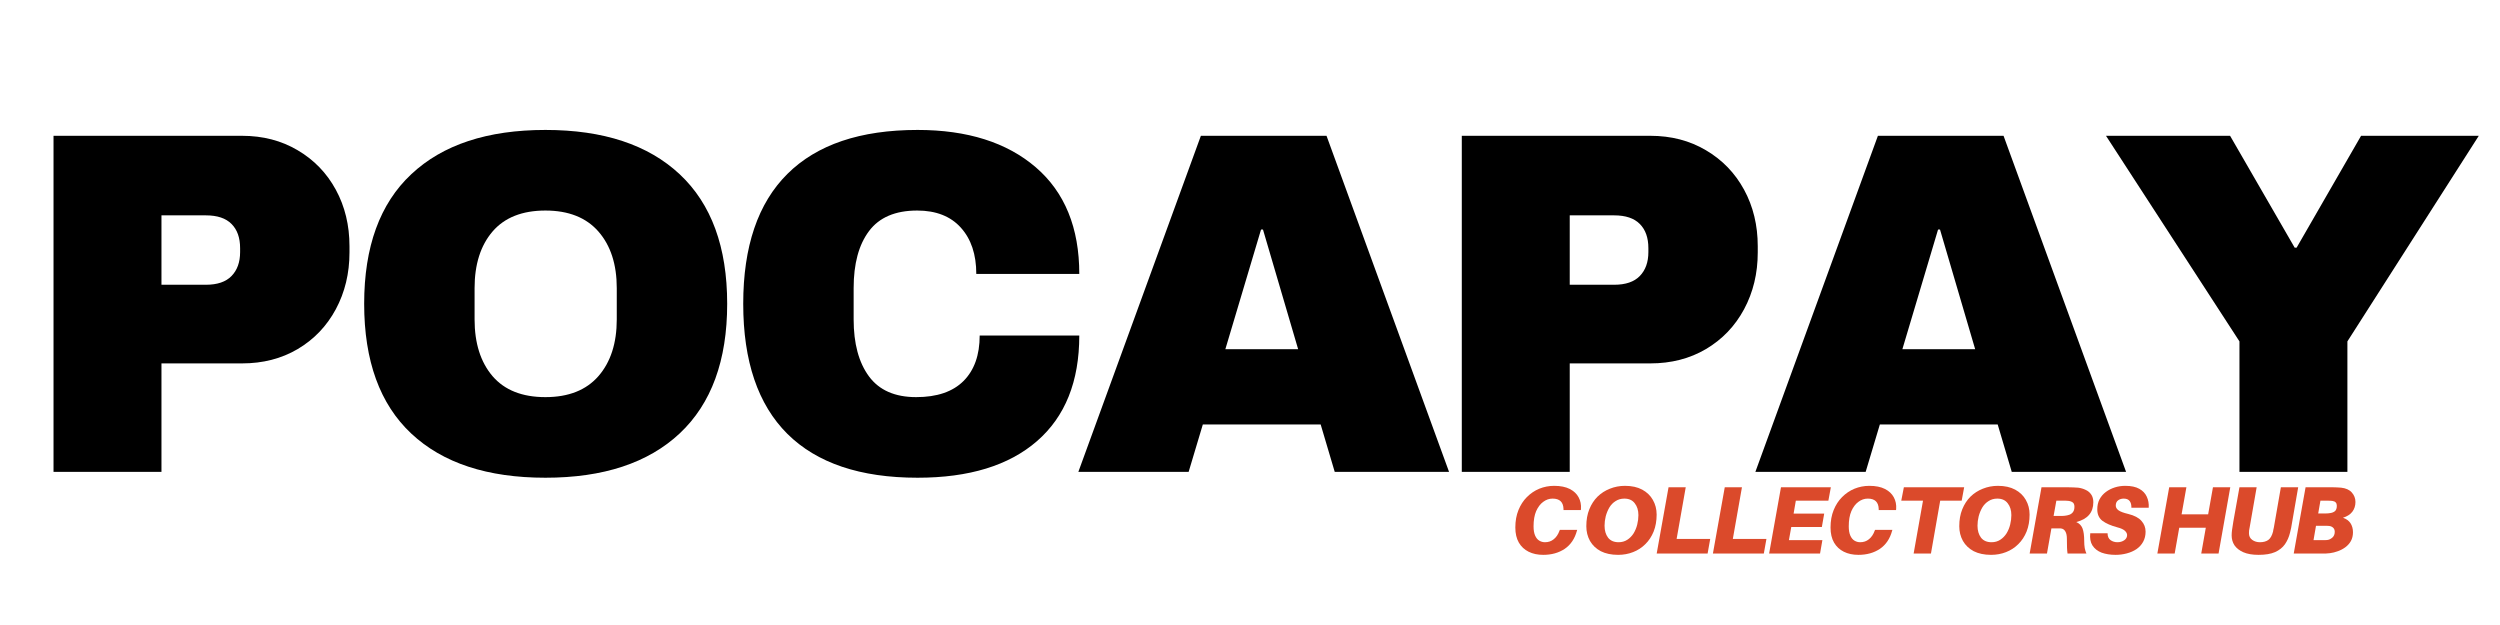
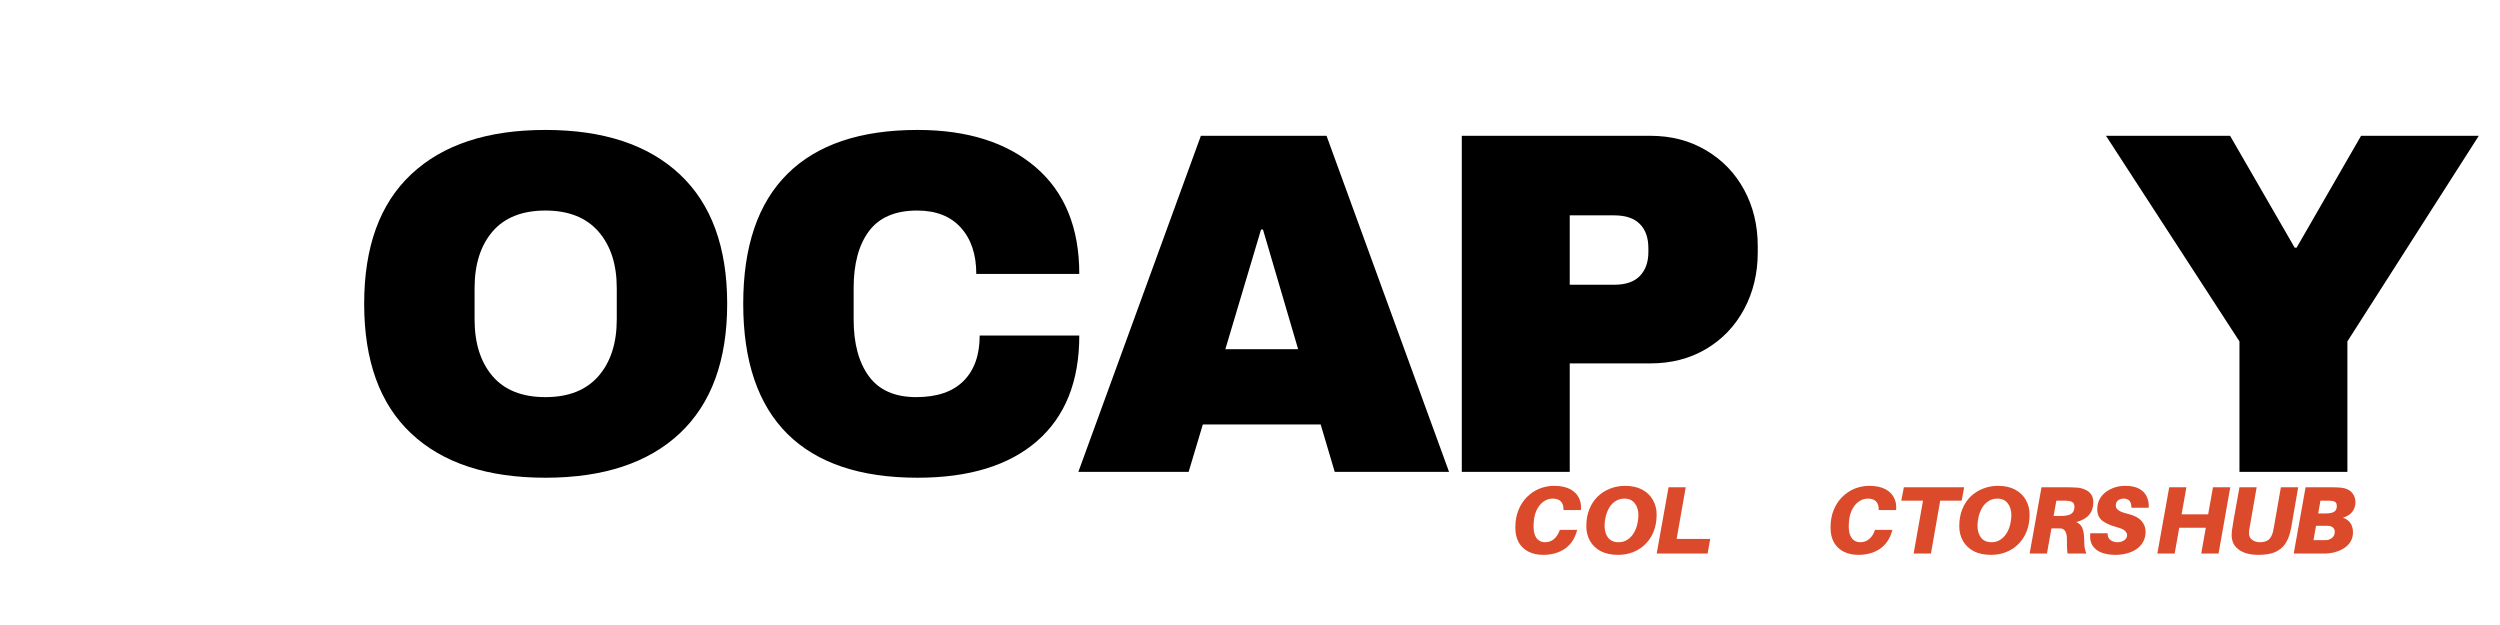
<svg xmlns="http://www.w3.org/2000/svg" width="400" zoomAndPan="magnify" viewBox="0 0 300 75" height="100" preserveAspectRatio="xMidYMid meet" version="1.0">
  <defs>
    <g />
  </defs>
  <g fill="#000000" fill-opacity="1">
    <g transform="translate(2.079, 56.624)">
      <g>
-         <path d="M 26.969 -40.328 C 29.469 -40.328 31.691 -39.75 33.641 -38.594 C 35.598 -37.445 37.125 -35.867 38.219 -33.859 C 39.312 -31.848 39.859 -29.586 39.859 -27.078 L 39.859 -26.328 C 39.859 -23.828 39.312 -21.555 38.219 -19.516 C 37.125 -17.484 35.598 -15.891 33.641 -14.734 C 31.691 -13.586 29.469 -13.016 26.969 -13.016 L 17.297 -13.016 L 17.297 0 L 4.344 0 L 4.344 -40.328 Z M 17.297 -22.453 L 22.625 -22.453 C 24 -22.453 25.023 -22.801 25.703 -23.5 C 26.391 -24.207 26.734 -25.164 26.734 -26.375 L 26.734 -26.844 C 26.734 -28.094 26.391 -29.062 25.703 -29.75 C 25.023 -30.438 24 -30.781 22.625 -30.781 L 17.297 -30.781 Z M 17.297 -22.453 " />
-       </g>
+         </g>
    </g>
  </g>
  <g fill="#000000" fill-opacity="1">
    <g transform="translate(41.059, 56.624)">
      <g>
        <path d="M 24.391 -41.031 C 31.348 -41.031 36.723 -39.254 40.516 -35.703 C 44.305 -32.148 46.203 -26.973 46.203 -20.172 C 46.203 -13.367 44.305 -8.188 40.516 -4.625 C 36.723 -1.07 31.348 0.703 24.391 0.703 C 17.43 0.703 12.066 -1.062 8.297 -4.594 C 4.523 -8.133 2.641 -13.328 2.641 -20.172 C 2.641 -27.004 4.523 -32.188 8.297 -35.719 C 12.066 -39.258 17.43 -41.031 24.391 -41.031 Z M 24.391 -31.359 C 21.609 -31.359 19.492 -30.52 18.047 -28.844 C 16.609 -27.164 15.891 -24.898 15.891 -22.047 L 15.891 -18.297 C 15.891 -15.441 16.609 -13.172 18.047 -11.484 C 19.492 -9.805 21.609 -8.969 24.391 -8.969 C 27.16 -8.969 29.281 -9.805 30.75 -11.484 C 32.219 -13.172 32.953 -15.441 32.953 -18.297 L 32.953 -22.047 C 32.953 -24.898 32.219 -27.164 30.75 -28.844 C 29.281 -30.52 27.16 -31.359 24.391 -31.359 Z M 24.391 -31.359 " />
      </g>
    </g>
  </g>
  <g fill="#000000" fill-opacity="1">
    <g transform="translate(86.546, 56.624)">
      <g>
        <path d="M 23.562 -41.031 C 29.539 -41.031 34.27 -39.535 37.75 -36.547 C 41.227 -33.555 42.969 -29.289 42.969 -23.75 L 30.609 -23.75 C 30.609 -26.094 29.988 -27.945 28.75 -29.312 C 27.52 -30.676 25.773 -31.359 23.516 -31.359 C 20.891 -31.359 18.961 -30.535 17.734 -28.891 C 16.504 -27.254 15.891 -24.973 15.891 -22.047 L 15.891 -18.297 C 15.891 -15.398 16.504 -13.117 17.734 -11.453 C 18.961 -9.797 20.848 -8.969 23.391 -8.969 C 25.891 -8.969 27.785 -9.613 29.078 -10.906 C 30.367 -12.195 31.016 -14.016 31.016 -16.359 L 42.969 -16.359 C 42.969 -10.848 41.273 -6.625 37.891 -3.688 C 34.516 -0.758 29.738 0.703 23.562 0.703 C 16.688 0.703 11.477 -1.051 7.938 -4.562 C 4.406 -8.082 2.641 -13.285 2.641 -20.172 C 2.641 -27.047 4.406 -32.238 7.938 -35.75 C 11.477 -39.27 16.688 -41.031 23.562 -41.031 Z M 23.562 -41.031 " />
      </g>
    </g>
  </g>
  <g fill="#000000" fill-opacity="1">
    <g transform="translate(128.808, 56.624)">
      <g>
        <path d="M 31.359 0 L 29.672 -5.688 L 15.531 -5.688 L 13.828 0 L 0.594 0 L 15.297 -40.328 L 30.375 -40.328 L 45.078 0 Z M 18.234 -14.719 L 26.969 -14.719 L 22.75 -29.078 L 22.516 -29.078 Z M 18.234 -14.719 " />
      </g>
    </g>
  </g>
  <g fill="#000000" fill-opacity="1">
    <g transform="translate(171.071, 56.624)">
      <g>
        <path d="M 26.969 -40.328 C 29.469 -40.328 31.691 -39.75 33.641 -38.594 C 35.598 -37.445 37.125 -35.867 38.219 -33.859 C 39.312 -31.848 39.859 -29.586 39.859 -27.078 L 39.859 -26.328 C 39.859 -23.828 39.312 -21.555 38.219 -19.516 C 37.125 -17.484 35.598 -15.891 33.641 -14.734 C 31.691 -13.586 29.469 -13.016 26.969 -13.016 L 17.297 -13.016 L 17.297 0 L 4.344 0 L 4.344 -40.328 Z M 17.297 -22.453 L 22.625 -22.453 C 24 -22.453 25.023 -22.801 25.703 -23.5 C 26.391 -24.207 26.734 -25.164 26.734 -26.375 L 26.734 -26.844 C 26.734 -28.094 26.391 -29.062 25.703 -29.75 C 25.023 -30.438 24 -30.781 22.625 -30.781 L 17.297 -30.781 Z M 17.297 -22.453 " />
      </g>
    </g>
  </g>
  <g fill="#000000" fill-opacity="1">
    <g transform="translate(210.051, 56.624)">
      <g>
-         <path d="M 31.359 0 L 29.672 -5.688 L 15.531 -5.688 L 13.828 0 L 0.594 0 L 15.297 -40.328 L 30.375 -40.328 L 45.078 0 Z M 18.234 -14.719 L 26.969 -14.719 L 22.75 -29.078 L 22.516 -29.078 Z M 18.234 -14.719 " />
-       </g>
+         </g>
    </g>
  </g>
  <g fill="#000000" fill-opacity="1">
    <g transform="translate(252.313, 56.624)">
      <g>
        <path d="M 29.375 0 L 16.422 0 L 16.422 -15.656 L 0.406 -40.328 L 15.297 -40.328 L 23.047 -26.906 L 23.281 -26.906 L 31.016 -40.328 L 45.141 -40.328 L 29.375 -15.656 Z M 29.375 0 " />
      </g>
    </g>
  </g>
  <g fill="#db4a2b" fill-opacity="1">
    <g transform="translate(181.121, 66.426)">
      <g>
        <path d="M 5.375 -8.125 C 6.133 -8.125 6.758 -8 7.25 -7.75 C 7.738 -7.5 8.094 -7.164 8.312 -6.75 C 8.539 -6.332 8.633 -5.863 8.594 -5.344 L 8.578 -5.219 L 6.5 -5.219 L 6.5 -5.344 C 6.477 -6.176 6.039 -6.594 5.188 -6.594 C 4.781 -6.594 4.406 -6.461 4.062 -6.203 C 3.719 -5.953 3.438 -5.582 3.219 -5.094 C 3.008 -4.602 2.906 -3.992 2.906 -3.266 C 2.906 -2.805 2.969 -2.438 3.094 -2.156 C 3.219 -1.875 3.383 -1.672 3.594 -1.547 C 3.801 -1.422 4.031 -1.359 4.281 -1.359 C 4.688 -1.359 5.035 -1.477 5.328 -1.719 C 5.629 -1.957 5.859 -2.297 6.016 -2.734 L 6.062 -2.844 L 8.141 -2.844 L 8.109 -2.734 C 7.848 -1.773 7.359 -1.051 6.641 -0.562 C 5.922 -0.082 5.062 0.156 4.062 0.156 C 3.395 0.156 2.812 0.031 2.312 -0.219 C 1.812 -0.469 1.422 -0.832 1.141 -1.312 C 0.859 -1.801 0.719 -2.406 0.719 -3.125 C 0.719 -3.906 0.844 -4.602 1.094 -5.219 C 1.344 -5.832 1.68 -6.352 2.109 -6.781 C 2.547 -7.219 3.039 -7.551 3.594 -7.781 C 4.156 -8.008 4.75 -8.125 5.375 -8.125 Z M 5.375 -8.125 " />
      </g>
    </g>
  </g>
  <g fill="#db4a2b" fill-opacity="1">
    <g transform="translate(189.609, 66.426)">
      <g>
        <path d="M 5.391 -8.125 C 6.203 -8.125 6.891 -7.973 7.453 -7.672 C 8.016 -7.367 8.441 -6.957 8.734 -6.438 C 9.035 -5.914 9.188 -5.328 9.188 -4.672 C 9.188 -3.922 9.066 -3.242 8.828 -2.641 C 8.586 -2.047 8.254 -1.539 7.828 -1.125 C 7.41 -0.707 6.922 -0.391 6.359 -0.172 C 5.805 0.047 5.207 0.156 4.562 0.156 C 3.75 0.156 3.055 0.008 2.484 -0.281 C 1.922 -0.582 1.488 -0.992 1.188 -1.516 C 0.895 -2.047 0.75 -2.633 0.75 -3.281 C 0.75 -4.039 0.867 -4.719 1.109 -5.312 C 1.348 -5.906 1.676 -6.41 2.094 -6.828 C 2.52 -7.242 3.016 -7.562 3.578 -7.781 C 4.141 -8.008 4.742 -8.125 5.391 -8.125 Z M 4.625 -1.359 C 5.02 -1.359 5.367 -1.457 5.672 -1.656 C 5.973 -1.852 6.223 -2.109 6.422 -2.422 C 6.617 -2.742 6.766 -3.098 6.859 -3.484 C 6.953 -3.867 7 -4.242 7 -4.609 C 7 -5.191 6.852 -5.664 6.562 -6.031 C 6.281 -6.406 5.863 -6.594 5.312 -6.594 C 4.914 -6.594 4.566 -6.492 4.266 -6.297 C 3.961 -6.109 3.711 -5.852 3.516 -5.531 C 3.328 -5.207 3.18 -4.852 3.078 -4.469 C 2.984 -4.082 2.938 -3.707 2.938 -3.344 C 2.938 -2.758 3.078 -2.281 3.359 -1.906 C 3.648 -1.539 4.07 -1.359 4.625 -1.359 Z M 4.625 -1.359 " />
      </g>
    </g>
  </g>
  <g fill="#db4a2b" fill-opacity="1">
    <g transform="translate(198.569, 66.426)">
      <g>
        <path d="M 6.656 -1.75 L 6.344 0 L 0.234 0 L 1.656 -7.953 L 3.719 -7.953 L 2.625 -1.75 Z M 6.656 -1.75 " />
      </g>
    </g>
  </g>
  <g fill="#db4a2b" fill-opacity="1">
    <g transform="translate(205.315, 66.426)">
      <g>
-         <path d="M 6.656 -1.75 L 6.344 0 L 0.234 0 L 1.656 -7.953 L 3.719 -7.953 L 2.625 -1.75 Z M 6.656 -1.75 " />
-       </g>
+         </g>
    </g>
  </g>
  <g fill="#db4a2b" fill-opacity="1">
    <g transform="translate(212.061, 66.426)">
      <g>
-         <path d="M 3.438 -6.344 L 3.172 -4.797 L 6.844 -4.797 L 6.562 -3.188 L 2.891 -3.188 L 2.609 -1.609 L 6.625 -1.609 L 6.344 0 L 0.234 0 L 1.656 -7.953 L 7.641 -7.953 L 7.344 -6.344 Z M 3.438 -6.344 " />
-       </g>
+         </g>
    </g>
  </g>
  <g fill="#db4a2b" fill-opacity="1">
    <g transform="translate(218.945, 66.426)">
      <g>
        <path d="M 5.375 -8.125 C 6.133 -8.125 6.758 -8 7.25 -7.75 C 7.738 -7.5 8.094 -7.164 8.312 -6.75 C 8.539 -6.332 8.633 -5.863 8.594 -5.344 L 8.578 -5.219 L 6.5 -5.219 L 6.5 -5.344 C 6.477 -6.176 6.039 -6.594 5.188 -6.594 C 4.781 -6.594 4.406 -6.461 4.062 -6.203 C 3.719 -5.953 3.438 -5.582 3.219 -5.094 C 3.008 -4.602 2.906 -3.992 2.906 -3.266 C 2.906 -2.805 2.969 -2.438 3.094 -2.156 C 3.219 -1.875 3.383 -1.672 3.594 -1.547 C 3.801 -1.422 4.031 -1.359 4.281 -1.359 C 4.688 -1.359 5.035 -1.477 5.328 -1.719 C 5.629 -1.957 5.859 -2.297 6.016 -2.734 L 6.062 -2.844 L 8.141 -2.844 L 8.109 -2.734 C 7.848 -1.773 7.359 -1.051 6.641 -0.562 C 5.922 -0.082 5.062 0.156 4.062 0.156 C 3.395 0.156 2.812 0.031 2.312 -0.219 C 1.812 -0.469 1.422 -0.832 1.141 -1.312 C 0.859 -1.801 0.719 -2.406 0.719 -3.125 C 0.719 -3.906 0.844 -4.602 1.094 -5.219 C 1.344 -5.832 1.68 -6.352 2.109 -6.781 C 2.547 -7.219 3.039 -7.551 3.594 -7.781 C 4.156 -8.008 4.75 -8.125 5.375 -8.125 Z M 5.375 -8.125 " />
      </g>
    </g>
  </g>
  <g fill="#db4a2b" fill-opacity="1">
    <g transform="translate(227.433, 66.426)">
      <g>
        <path d="M 7.969 -6.344 L 5.391 -6.344 L 4.281 0 L 2.203 0 L 3.328 -6.344 L 0.719 -6.344 L 1.031 -7.953 L 8.266 -7.953 Z M 7.969 -6.344 " />
      </g>
    </g>
  </g>
  <g fill="#db4a2b" fill-opacity="1">
    <g transform="translate(234.363, 66.426)">
      <g>
        <path d="M 5.391 -8.125 C 6.203 -8.125 6.891 -7.973 7.453 -7.672 C 8.016 -7.367 8.441 -6.957 8.734 -6.438 C 9.035 -5.914 9.188 -5.328 9.188 -4.672 C 9.188 -3.922 9.066 -3.242 8.828 -2.641 C 8.586 -2.047 8.254 -1.539 7.828 -1.125 C 7.41 -0.707 6.922 -0.391 6.359 -0.172 C 5.805 0.047 5.207 0.156 4.562 0.156 C 3.75 0.156 3.055 0.008 2.484 -0.281 C 1.922 -0.582 1.488 -0.992 1.188 -1.516 C 0.895 -2.047 0.75 -2.633 0.75 -3.281 C 0.75 -4.039 0.867 -4.719 1.109 -5.312 C 1.348 -5.906 1.676 -6.41 2.094 -6.828 C 2.52 -7.242 3.016 -7.562 3.578 -7.781 C 4.141 -8.008 4.742 -8.125 5.391 -8.125 Z M 4.625 -1.359 C 5.02 -1.359 5.367 -1.457 5.672 -1.656 C 5.973 -1.852 6.223 -2.109 6.422 -2.422 C 6.617 -2.742 6.766 -3.098 6.859 -3.484 C 6.953 -3.867 7 -4.242 7 -4.609 C 7 -5.191 6.852 -5.664 6.562 -6.031 C 6.281 -6.406 5.863 -6.594 5.312 -6.594 C 4.914 -6.594 4.566 -6.492 4.266 -6.297 C 3.961 -6.109 3.711 -5.852 3.516 -5.531 C 3.328 -5.207 3.18 -4.852 3.078 -4.469 C 2.984 -4.082 2.938 -3.707 2.938 -3.344 C 2.938 -2.758 3.078 -2.281 3.359 -1.906 C 3.648 -1.539 4.07 -1.359 4.625 -1.359 Z M 4.625 -1.359 " />
      </g>
    </g>
  </g>
  <g fill="#db4a2b" fill-opacity="1">
    <g transform="translate(243.324, 66.426)">
      <g>
        <path d="M 7.875 -6.156 C 7.875 -4.926 7.191 -4.133 5.828 -3.781 C 6.191 -3.625 6.441 -3.367 6.578 -3.016 C 6.711 -2.66 6.781 -2.164 6.781 -1.531 C 6.781 -1.195 6.801 -0.906 6.844 -0.656 C 6.895 -0.406 6.961 -0.188 7.047 0 L 4.781 0 C 4.75 -0.219 4.727 -0.453 4.719 -0.703 C 4.707 -0.953 4.703 -1.305 4.703 -1.766 C 4.703 -2.148 4.641 -2.445 4.516 -2.656 C 4.391 -2.875 4.207 -2.992 3.969 -3.016 C 3.852 -3.016 3.742 -3.016 3.641 -3.016 C 3.547 -3.016 3.441 -3.016 3.328 -3.016 L 2.844 -3.016 L 2.312 0 L 0.234 0 L 1.656 -7.953 L 4.812 -7.953 C 5.051 -7.953 5.266 -7.945 5.453 -7.938 C 5.641 -7.938 5.836 -7.926 6.047 -7.906 C 6.379 -7.863 6.68 -7.773 6.953 -7.641 C 7.234 -7.516 7.457 -7.328 7.625 -7.078 C 7.789 -6.836 7.875 -6.531 7.875 -6.156 Z M 3.109 -4.516 L 3.875 -4.516 C 3.977 -4.516 4.078 -4.516 4.172 -4.516 C 4.266 -4.516 4.348 -4.52 4.422 -4.531 C 4.629 -4.551 4.82 -4.594 5 -4.656 C 5.188 -4.727 5.332 -4.836 5.438 -4.984 C 5.551 -5.141 5.609 -5.348 5.609 -5.609 C 5.609 -5.879 5.531 -6.062 5.375 -6.156 C 5.219 -6.258 5.023 -6.316 4.797 -6.328 C 4.723 -6.336 4.641 -6.344 4.547 -6.344 C 4.453 -6.344 4.352 -6.344 4.25 -6.344 L 3.438 -6.344 Z M 3.109 -4.516 " />
      </g>
    </g>
  </g>
  <g fill="#db4a2b" fill-opacity="1">
    <g transform="translate(250.658, 66.426)">
      <g>
        <path d="M 4.375 -8.125 C 5.082 -8.125 5.645 -8.004 6.062 -7.766 C 6.477 -7.535 6.773 -7.223 6.953 -6.828 C 7.141 -6.43 7.219 -5.988 7.188 -5.5 L 5.109 -5.5 C 5.117 -5.832 5.051 -6.098 4.906 -6.297 C 4.758 -6.492 4.52 -6.594 4.188 -6.594 C 3.914 -6.594 3.688 -6.52 3.5 -6.375 C 3.32 -6.238 3.234 -6.031 3.234 -5.75 C 3.234 -5.539 3.344 -5.352 3.562 -5.188 C 3.781 -5.031 4.172 -4.883 4.734 -4.75 C 5.461 -4.57 5.988 -4.297 6.312 -3.922 C 6.645 -3.555 6.812 -3.125 6.812 -2.625 C 6.812 -2.164 6.711 -1.758 6.516 -1.406 C 6.328 -1.062 6.062 -0.77 5.719 -0.531 C 5.375 -0.301 4.984 -0.129 4.547 -0.016 C 4.117 0.098 3.676 0.156 3.219 0.156 C 2.582 0.156 2.02 0.066 1.531 -0.109 C 1.051 -0.297 0.688 -0.582 0.438 -0.969 C 0.195 -1.352 0.109 -1.844 0.172 -2.438 L 2.25 -2.438 C 2.25 -2.062 2.367 -1.785 2.609 -1.609 C 2.848 -1.441 3.125 -1.359 3.438 -1.359 C 3.75 -1.359 4.02 -1.438 4.25 -1.594 C 4.477 -1.75 4.594 -1.957 4.594 -2.219 C 4.594 -2.395 4.504 -2.566 4.328 -2.734 C 4.148 -2.898 3.852 -3.035 3.438 -3.141 C 2.664 -3.348 2.066 -3.609 1.641 -3.922 C 1.223 -4.242 1.016 -4.703 1.016 -5.297 C 1.016 -5.754 1.102 -6.156 1.281 -6.5 C 1.469 -6.852 1.723 -7.148 2.047 -7.391 C 2.367 -7.629 2.727 -7.812 3.125 -7.938 C 3.52 -8.062 3.938 -8.125 4.375 -8.125 Z M 4.375 -8.125 " />
      </g>
    </g>
  </g>
  <g fill="#db4a2b" fill-opacity="1">
    <g transform="translate(257.531, 66.426)">
      <g />
    </g>
  </g>
  <g fill="#db4a2b" fill-opacity="1">
    <g transform="translate(258.649, 66.426)">
      <g>
        <path d="M 8.984 -7.953 L 7.578 0 L 5.5 0 L 6.047 -3.094 L 2.859 -3.094 L 2.312 0 L 0.234 0 L 1.656 -7.953 L 3.719 -7.953 L 3.141 -4.703 L 6.328 -4.703 L 6.906 -7.953 Z M 8.984 -7.953 " />
      </g>
    </g>
  </g>
  <g fill="#db4a2b" fill-opacity="1">
    <g transform="translate(267.079, 66.426)">
      <g>
        <path d="M 8.703 -7.953 L 7.969 -3.719 C 7.926 -3.457 7.891 -3.242 7.859 -3.078 C 7.828 -2.922 7.781 -2.723 7.719 -2.484 C 7.594 -1.973 7.391 -1.516 7.109 -1.109 C 6.828 -0.711 6.43 -0.398 5.922 -0.172 C 5.422 0.047 4.766 0.156 3.953 0.156 C 3.211 0.156 2.602 0.051 2.125 -0.156 C 1.656 -0.363 1.301 -0.641 1.062 -0.984 C 0.832 -1.336 0.719 -1.734 0.719 -2.172 C 0.719 -2.379 0.734 -2.598 0.766 -2.828 C 0.797 -3.066 0.848 -3.406 0.922 -3.844 L 1.656 -7.953 L 3.719 -7.953 L 2.875 -3.109 C 2.852 -2.984 2.832 -2.867 2.812 -2.766 C 2.801 -2.66 2.797 -2.551 2.797 -2.438 C 2.797 -2.094 2.926 -1.828 3.188 -1.641 C 3.445 -1.453 3.754 -1.359 4.109 -1.359 C 4.516 -1.359 4.848 -1.445 5.109 -1.625 C 5.367 -1.812 5.562 -2.148 5.688 -2.641 C 5.695 -2.711 5.707 -2.781 5.719 -2.844 C 5.738 -2.914 5.758 -3.004 5.781 -3.109 L 6.625 -7.953 Z M 8.703 -7.953 " />
      </g>
    </g>
  </g>
  <g fill="#db4a2b" fill-opacity="1">
    <g transform="translate(275.013, 66.426)">
      <g>
        <path d="M 6.141 -4.297 C 6.547 -4.16 6.848 -3.941 7.047 -3.641 C 7.242 -3.336 7.344 -2.977 7.344 -2.562 C 7.344 -2.156 7.258 -1.801 7.094 -1.5 C 6.926 -1.207 6.703 -0.957 6.422 -0.75 C 6.148 -0.551 5.852 -0.395 5.531 -0.281 C 5.207 -0.164 4.895 -0.086 4.594 -0.047 C 4.395 -0.023 4.211 -0.008 4.047 0 C 3.879 0 3.664 0 3.406 0 L 0.234 0 L 1.656 -7.953 L 4.906 -7.953 C 5.125 -7.953 5.297 -7.945 5.422 -7.938 C 5.555 -7.938 5.723 -7.926 5.922 -7.906 C 6.492 -7.844 6.922 -7.648 7.203 -7.328 C 7.492 -7.004 7.641 -6.625 7.641 -6.188 C 7.641 -5.738 7.516 -5.348 7.266 -5.016 C 7.016 -4.691 6.641 -4.453 6.141 -4.297 Z M 3.438 -6.344 L 3.172 -4.812 L 4.109 -4.812 C 4.285 -4.812 4.457 -4.828 4.625 -4.859 C 4.852 -4.891 5.039 -4.969 5.188 -5.094 C 5.332 -5.227 5.406 -5.441 5.406 -5.734 C 5.406 -6.066 5.234 -6.258 4.891 -6.312 C 4.742 -6.332 4.57 -6.344 4.375 -6.344 Z M 4.25 -1.625 C 4.457 -1.645 4.66 -1.738 4.859 -1.906 C 5.055 -2.07 5.156 -2.305 5.156 -2.609 C 5.156 -2.828 5.086 -2.992 4.953 -3.109 C 4.828 -3.223 4.672 -3.289 4.484 -3.312 C 4.41 -3.32 4.328 -3.328 4.234 -3.328 C 4.148 -3.328 4.062 -3.328 3.969 -3.328 L 2.906 -3.328 L 2.609 -1.609 L 3.719 -1.609 C 3.812 -1.609 3.898 -1.609 3.984 -1.609 C 4.078 -1.609 4.164 -1.613 4.25 -1.625 Z M 4.25 -1.625 " />
      </g>
    </g>
  </g>
</svg>